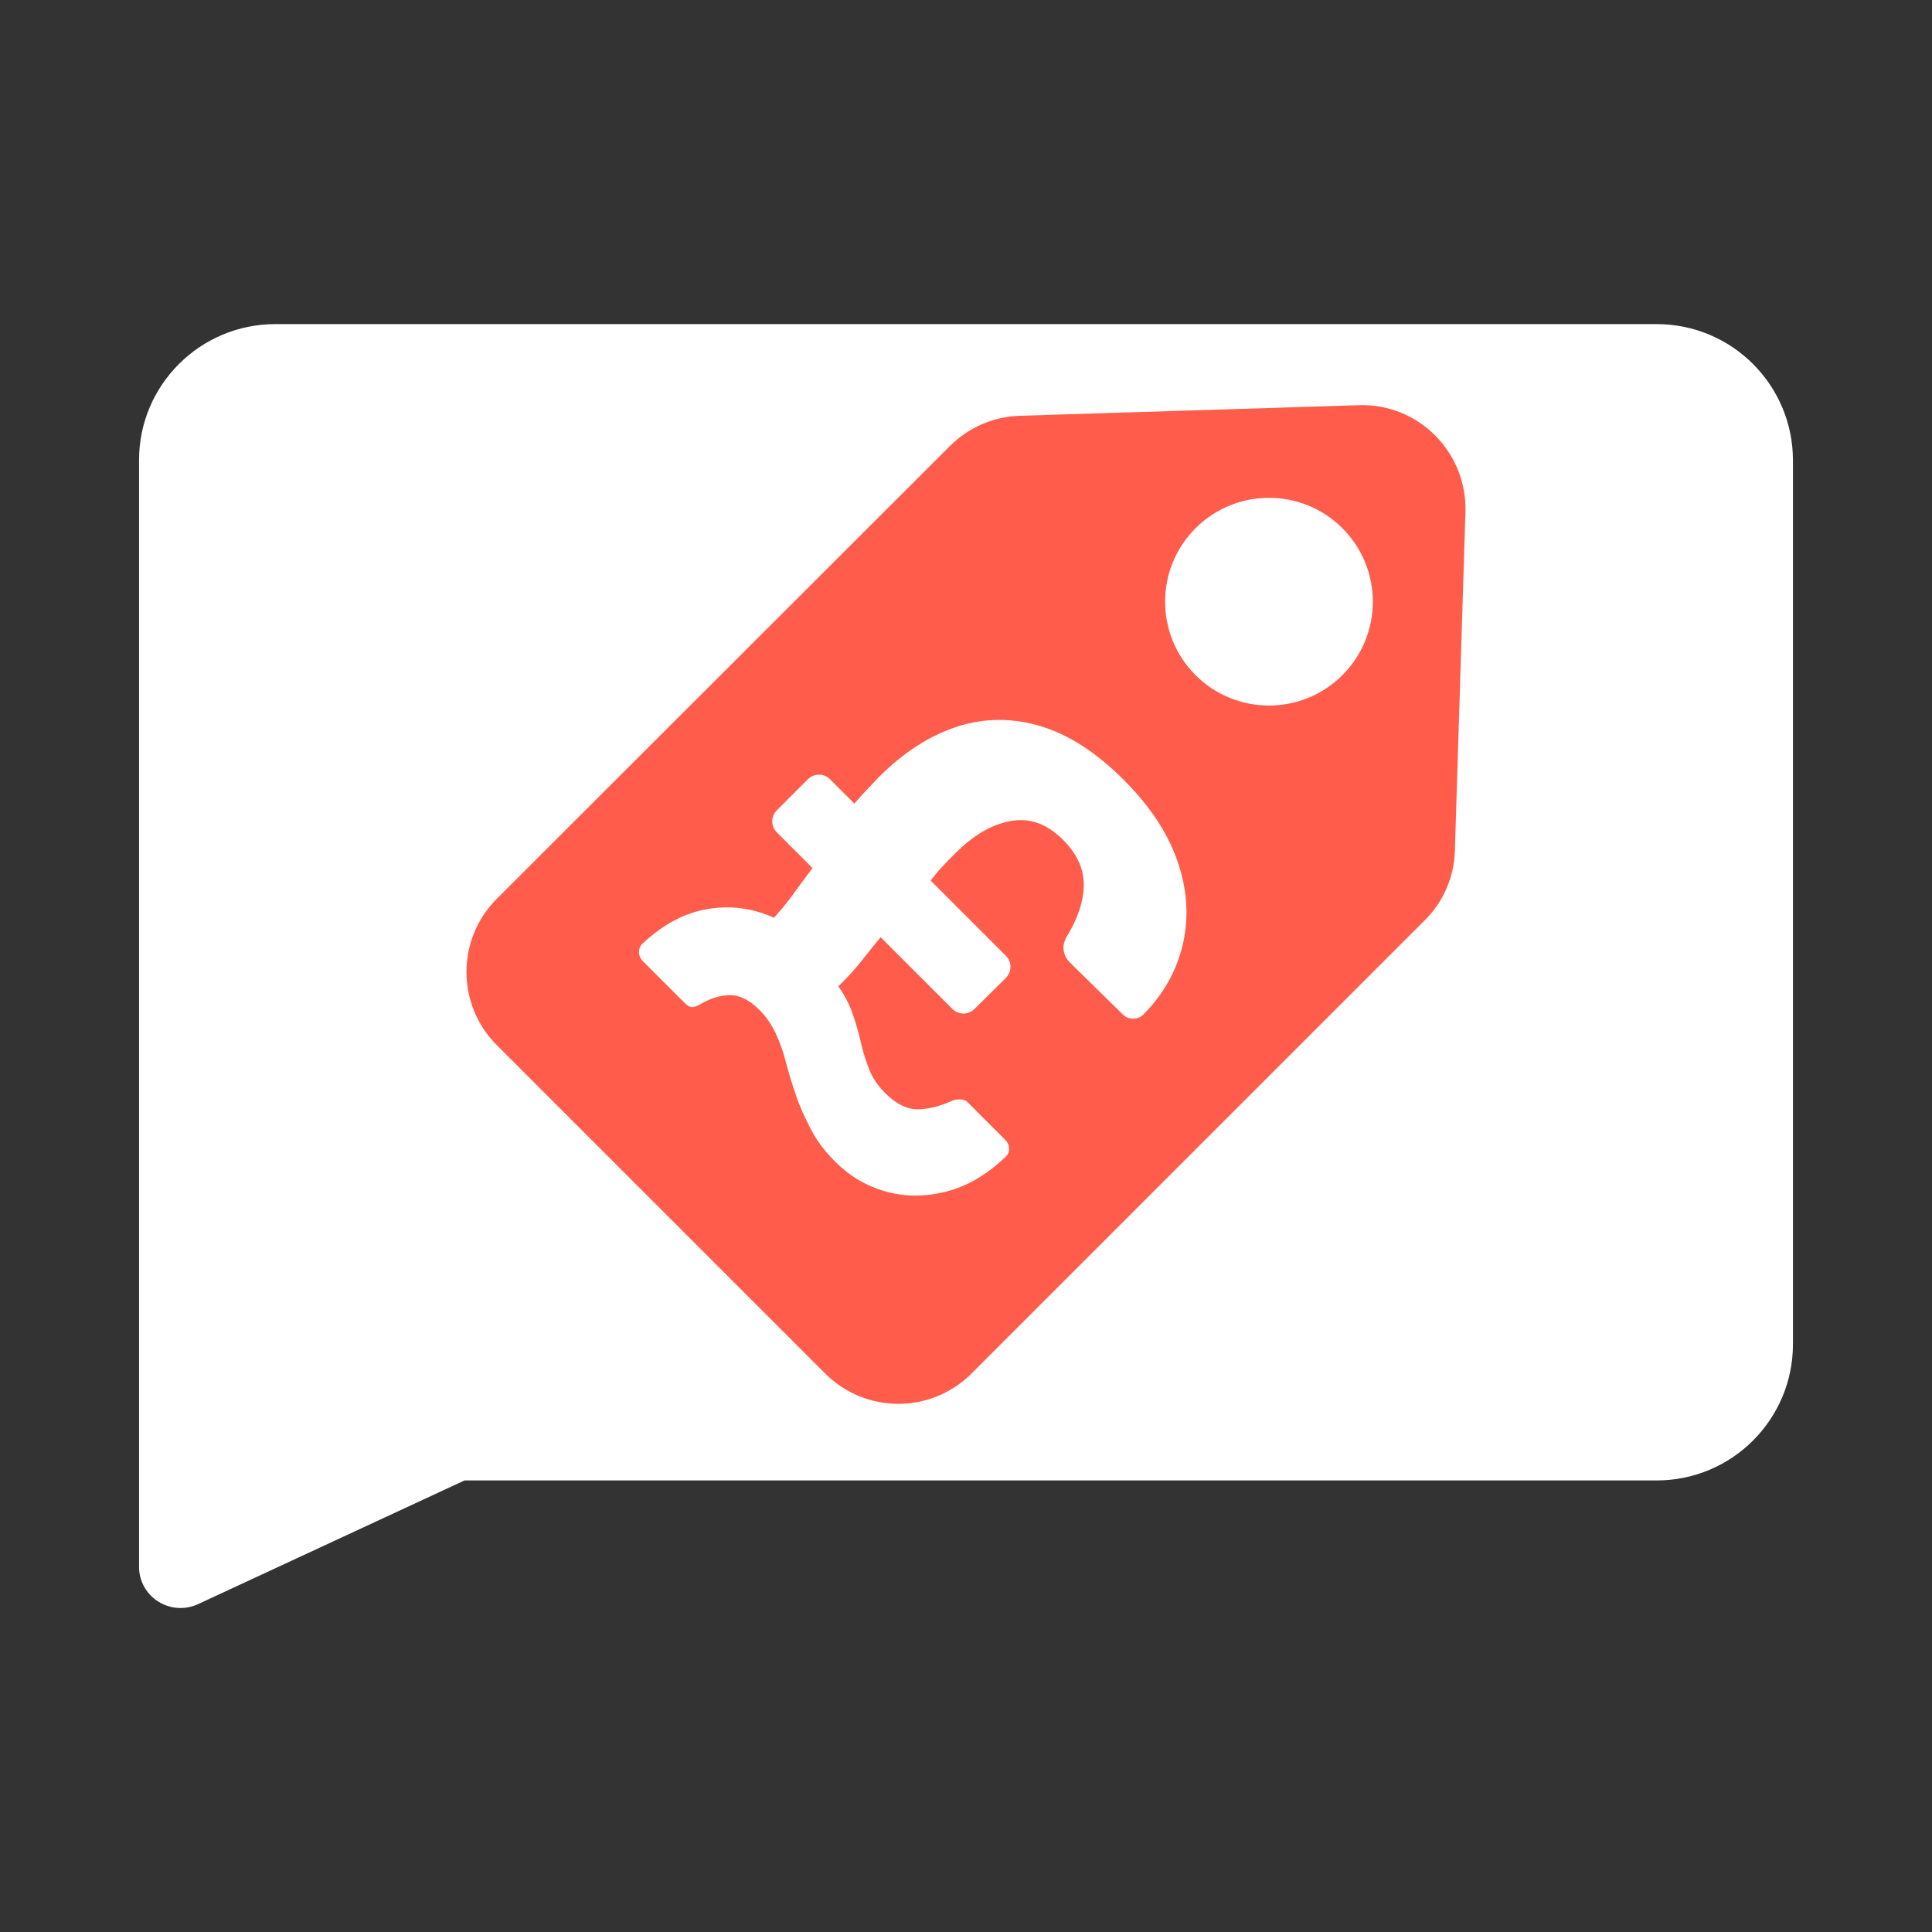
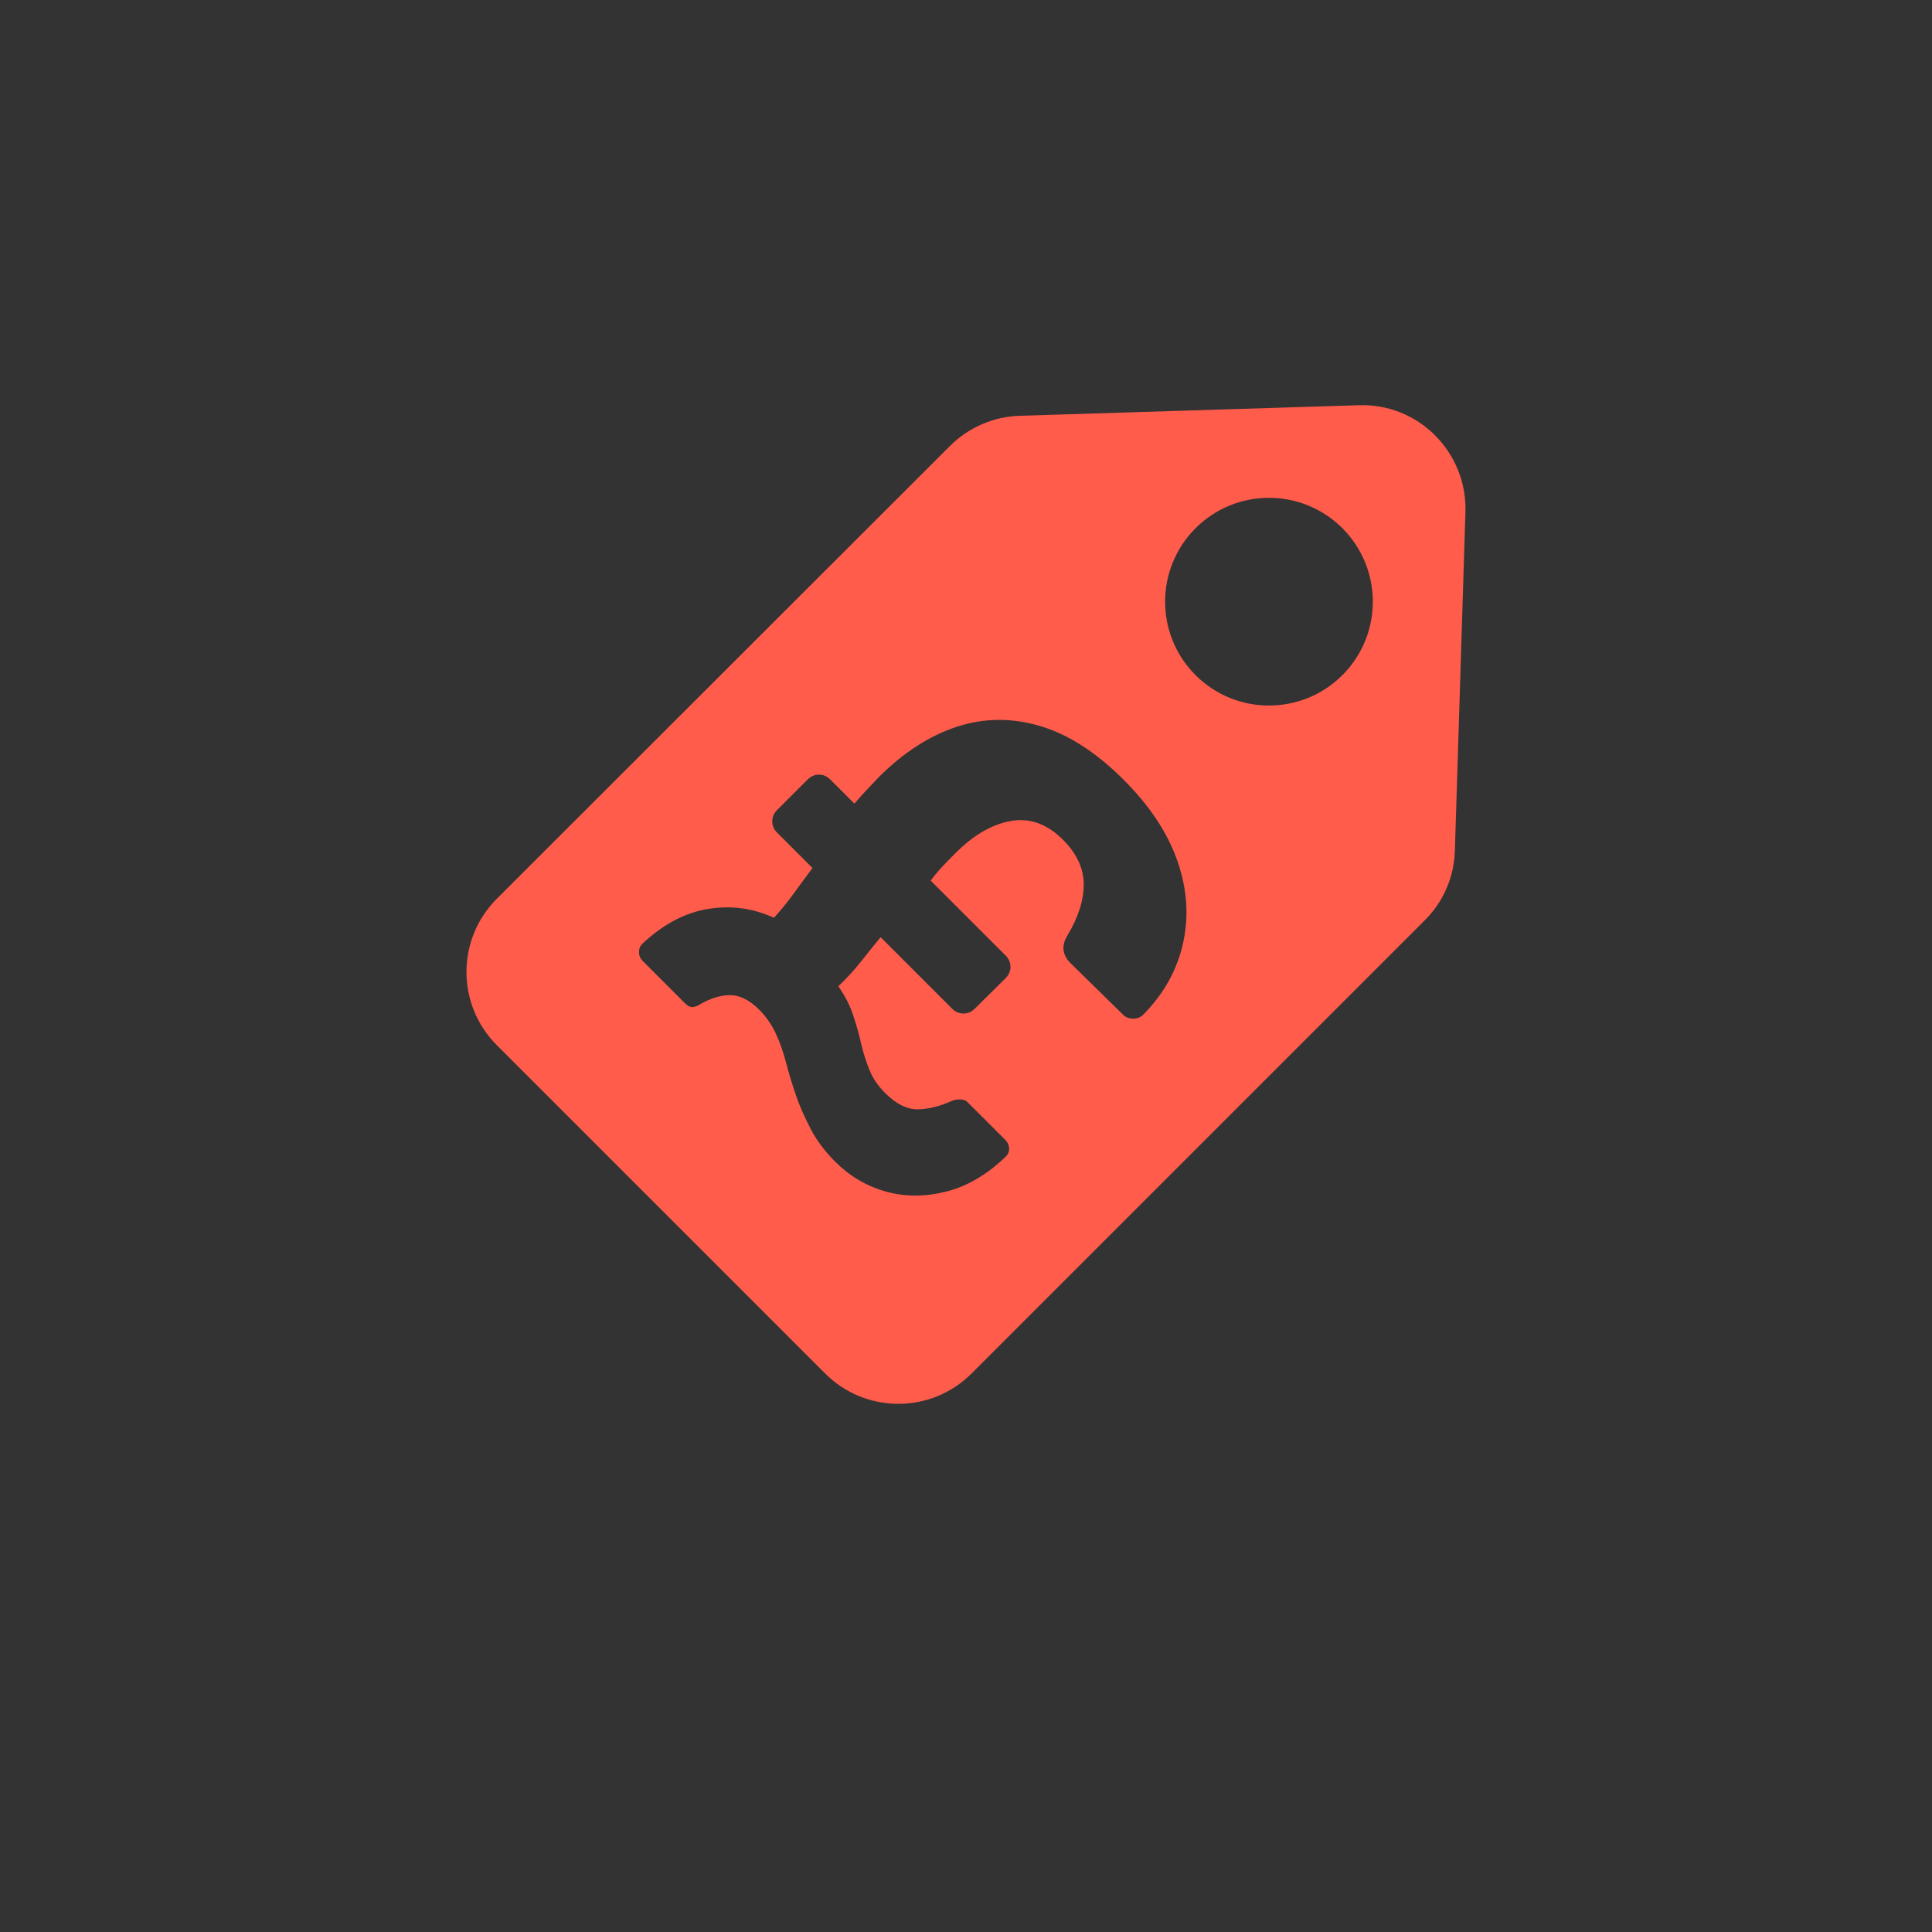
<svg xmlns="http://www.w3.org/2000/svg" id="Layer_1" x="0px" y="0px" viewBox="0 0 566.9 566.9" style="enable-background:new 0 0 566.9 566.9;" xml:space="preserve">
  <rect x="0" y="0" width="566.9" height="566.9" fill="#333333" stroke="none" />
  <style type="text/css">
	.st0{fill:#FFFFFF;}
	.st1{fill:#FF5C4C;}
</style>
  <g>
-     <path class="st0" d="M80.8,95.1h405.3c22.1,0,40,17.9,40,40v259.3c0,22.1-17.9,40-40,40H136.3l-78.2,36.3   c-8.1,3.7-17.3-2.1-17.3-11v-76.5V151.6V135C40.8,113,58.7,95.1,80.8,95.1z" />
    <path class="st1" d="M426.9,249.6l3.1-99.4c0.5-17.5-13.8-31.9-31.3-31.3l-99.4,3.1c-7.7,0.2-15.1,3.4-20.6,8.9L145.8,263.7   c-11.9,11.9-11.9,31.1,0,43l96.3,96.3c11.9,11.9,31.1,11.9,43,0L418,270.1C423.5,264.7,426.7,257.3,426.9,249.6z M393.9,155   c11.9,11.9,11.9,31.2,0,43.1c-11.9,11.9-31.2,11.9-43.1,0c-11.9-11.9-11.9-31.2,0-43.1C362.7,143.1,382,143.1,393.9,155z    M277.4,349.7c-6.1,1.5-12,1.5-17.6-0.1c-5.6-1.6-10.5-4.5-14.7-8.7c-3.1-3.1-5.5-6.3-7.2-9.6c-1.7-3.3-3.2-6.5-4.3-9.8   c-1.1-3.2-2.1-6.4-2.9-9.5c-0.8-3.1-1.8-6-3-8.6c-1.2-2.6-2.8-5-4.9-7.1c-2.9-2.9-5.8-4.3-8.5-4.3c-2.8,0-5.8,0.9-8.9,2.7   c-0.5,0.4-1.2,0.6-2,0.8c-0.8,0.1-1.6-0.3-2.5-1.2l-12.3-12.3c-0.7-0.7-1.1-1.6-1.1-2.6c0-1,0.3-1.8,1-2.5   c6.1-5.7,12.5-9.1,19.3-10.2c6.7-1.1,13.2-0.2,19.3,2.6c2-2.2,3.9-4.5,5.7-7c1.8-2.5,3.7-5,5.6-7.6l-10.4-10.4   c-0.9-0.9-1.4-2-1.4-3.3c0-1.3,0.5-2.4,1.4-3.3l8.9-8.9c1-1,2.1-1.5,3.4-1.5c1.3,0,2.4,0.5,3.3,1.4l7.1,7.1   c1.1-1.3,2.2-2.5,3.4-3.8c1.2-1.3,2.5-2.6,3.8-4c7.3-7.3,15-12.2,23-14.8c8.1-2.6,16.2-2.6,24.5-0.1c8.3,2.5,16.4,7.8,24.3,15.7   c7.6,7.6,12.8,15.4,15.7,23.6c2.9,8.2,3.5,16.2,1.8,24.1c-1.7,7.9-5.6,15-11.7,21.2c-0.8,0.8-1.8,1.2-3,1.2c-1.2,0-2.2-0.4-3-1.2   L314,282.5c-1.1-1.1-1.7-2.3-1.9-3.6c-0.2-1.3,0.1-2.7,1-4.2c3.3-5.5,4.9-10.5,4.9-15.2c0-4.6-2-9-6.1-13.1   c-4.6-4.6-9.7-6.5-15.3-5.5c-5.6,1-11.1,4.2-16.5,9.7c-1.3,1.3-2.5,2.5-3.7,3.8c-1.2,1.3-2.3,2.6-3.3,4l22,22   c0.9,0.9,1.4,2,1.4,3.3c0,1.3-0.5,2.4-1.5,3.4L286,296c-0.9,0.9-2,1.4-3.3,1.4c-1.3,0-2.4-0.5-3.3-1.4l-21-21   c-2,2.4-3.9,4.8-5.8,7.2c-1.9,2.4-4.1,4.8-6.6,7.2c2,2.9,3.5,5.8,4.4,8.7c1,2.9,1.7,5.6,2.3,8.2c0.6,2.6,1.4,5.1,2.4,7.6   c1,2.5,2.5,4.7,4.6,6.8c3.3,3.3,6.6,4.9,9.8,4.8c3.3-0.1,6.6-1,10.1-2.6c0.5-0.2,1.3-0.3,2.1-0.3c0.9,0,1.6,0.2,2.3,0.9l10.9,10.9   c0.8,0.8,1.2,1.7,1.2,2.7c0,1-0.4,1.8-1.2,2.5C289.4,344.8,283.6,348.2,277.4,349.7z" />
  </g>
</svg>